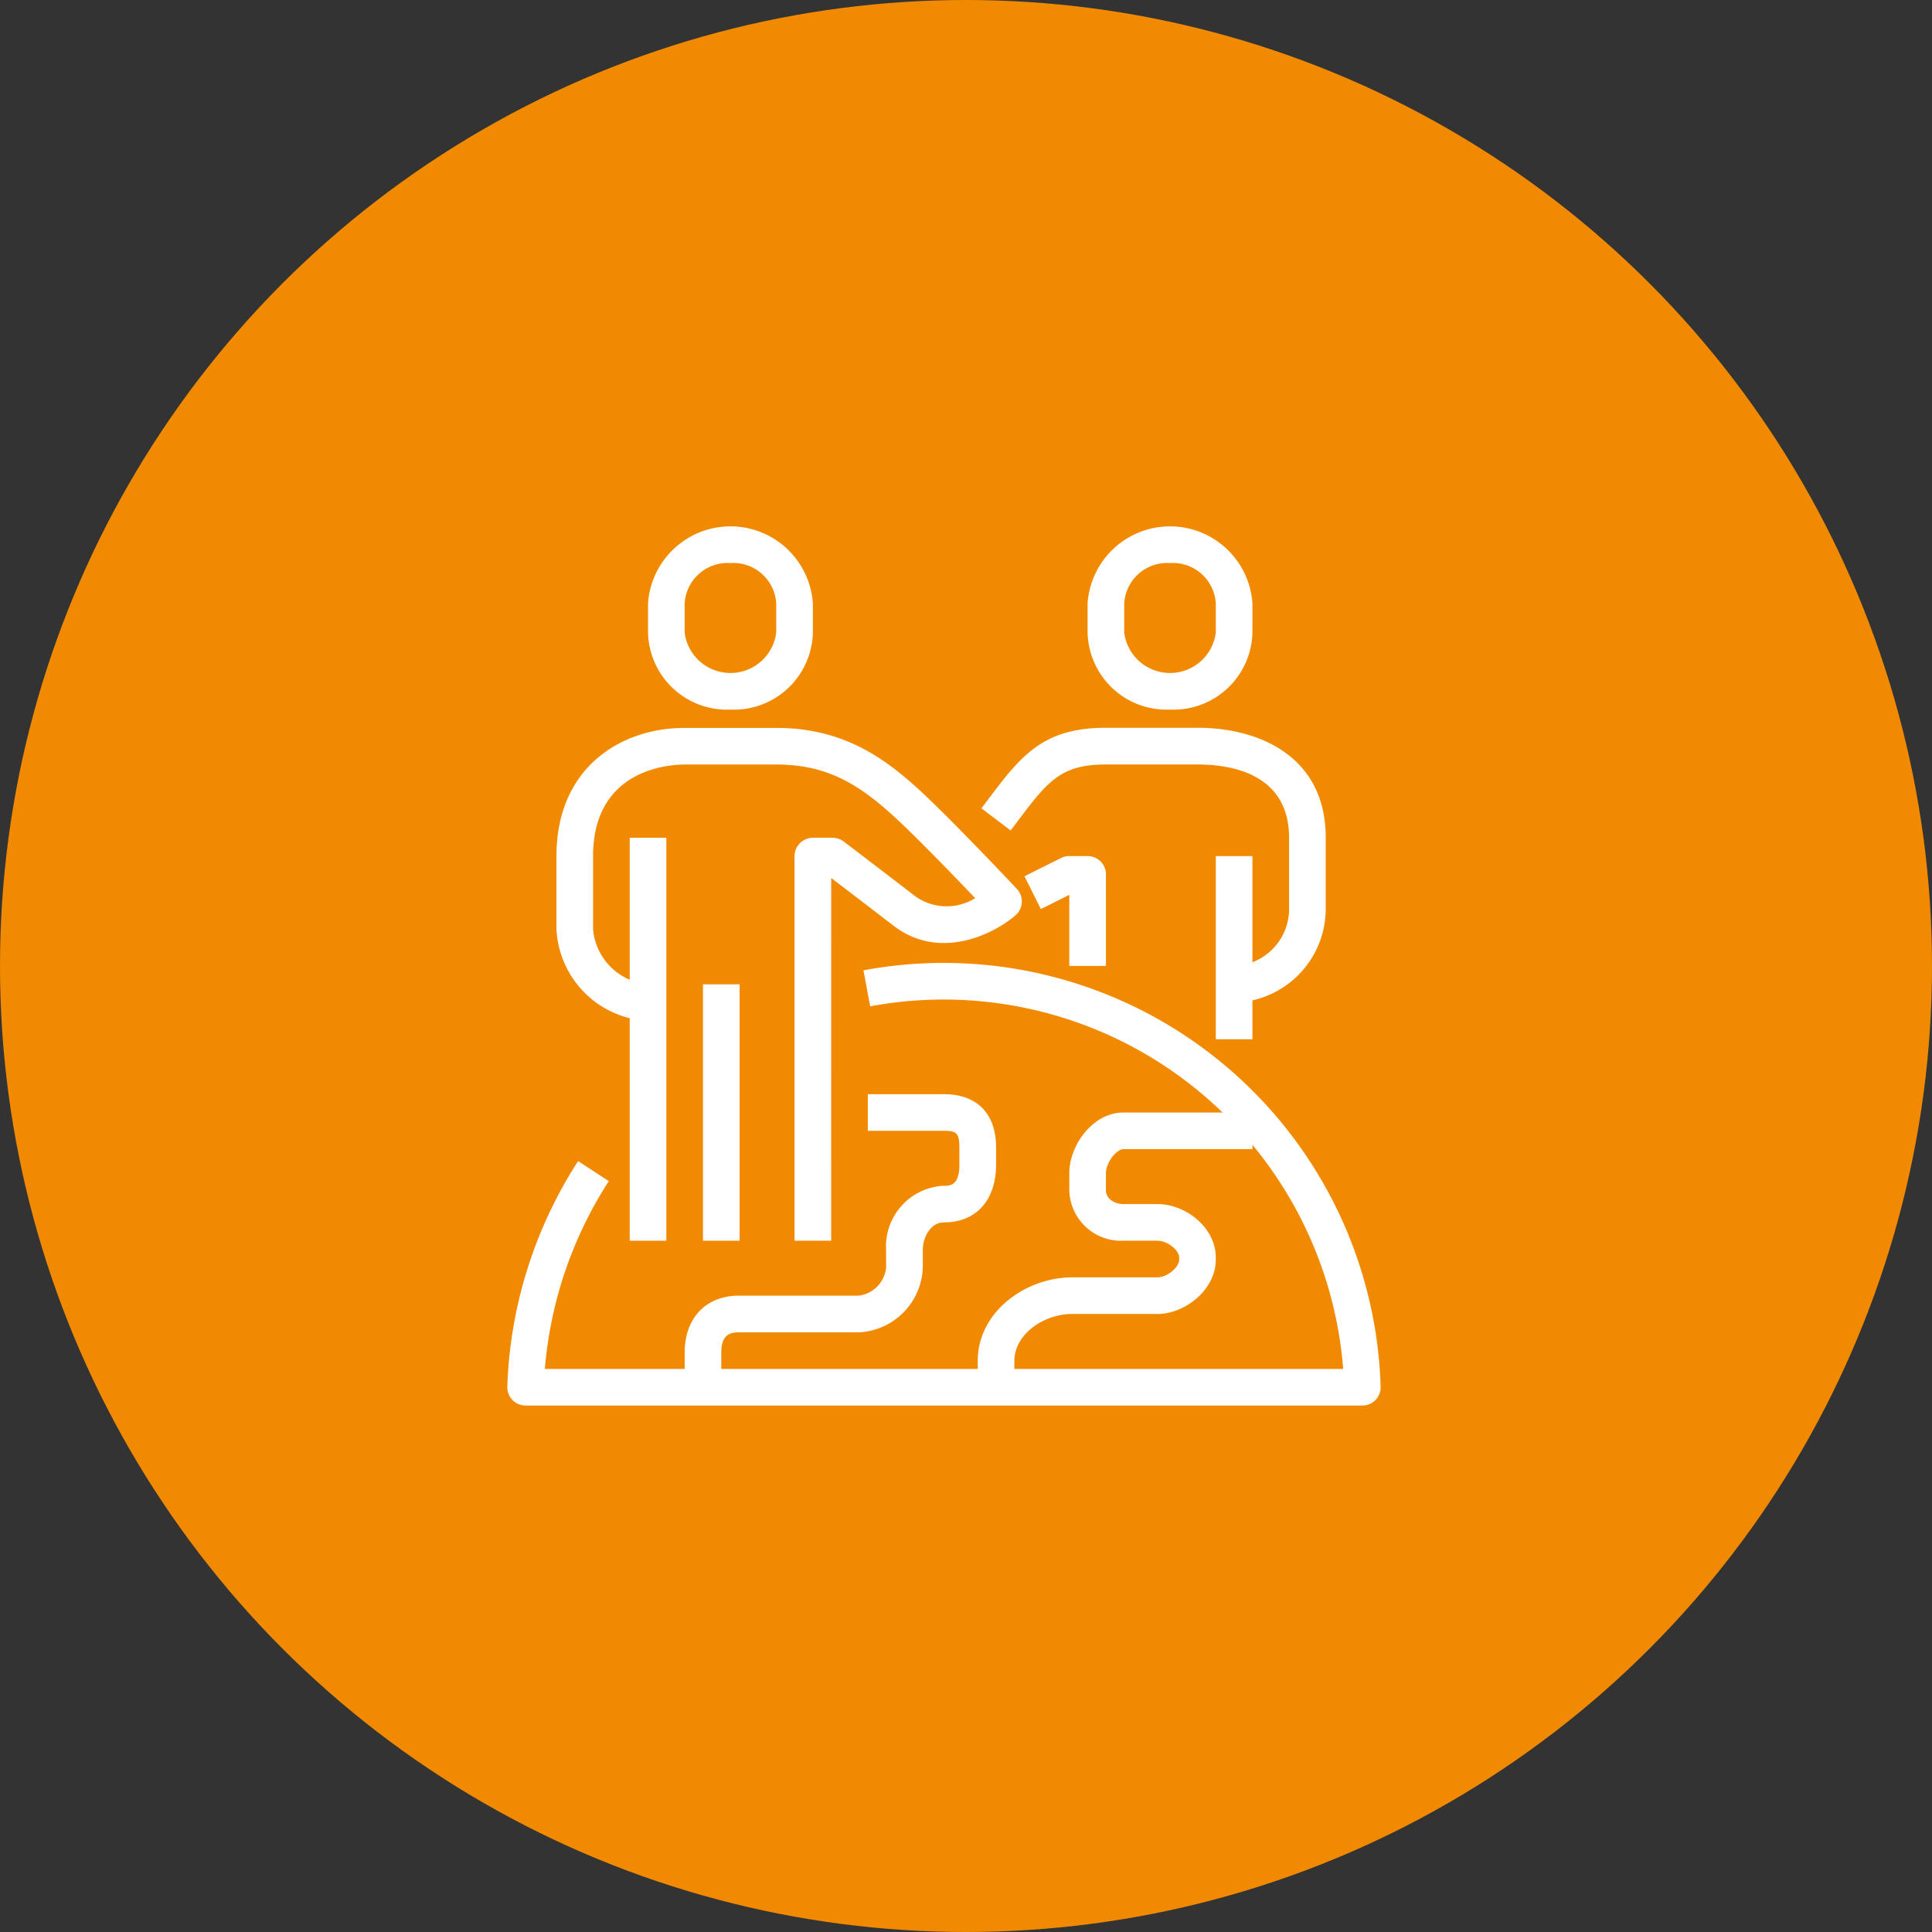
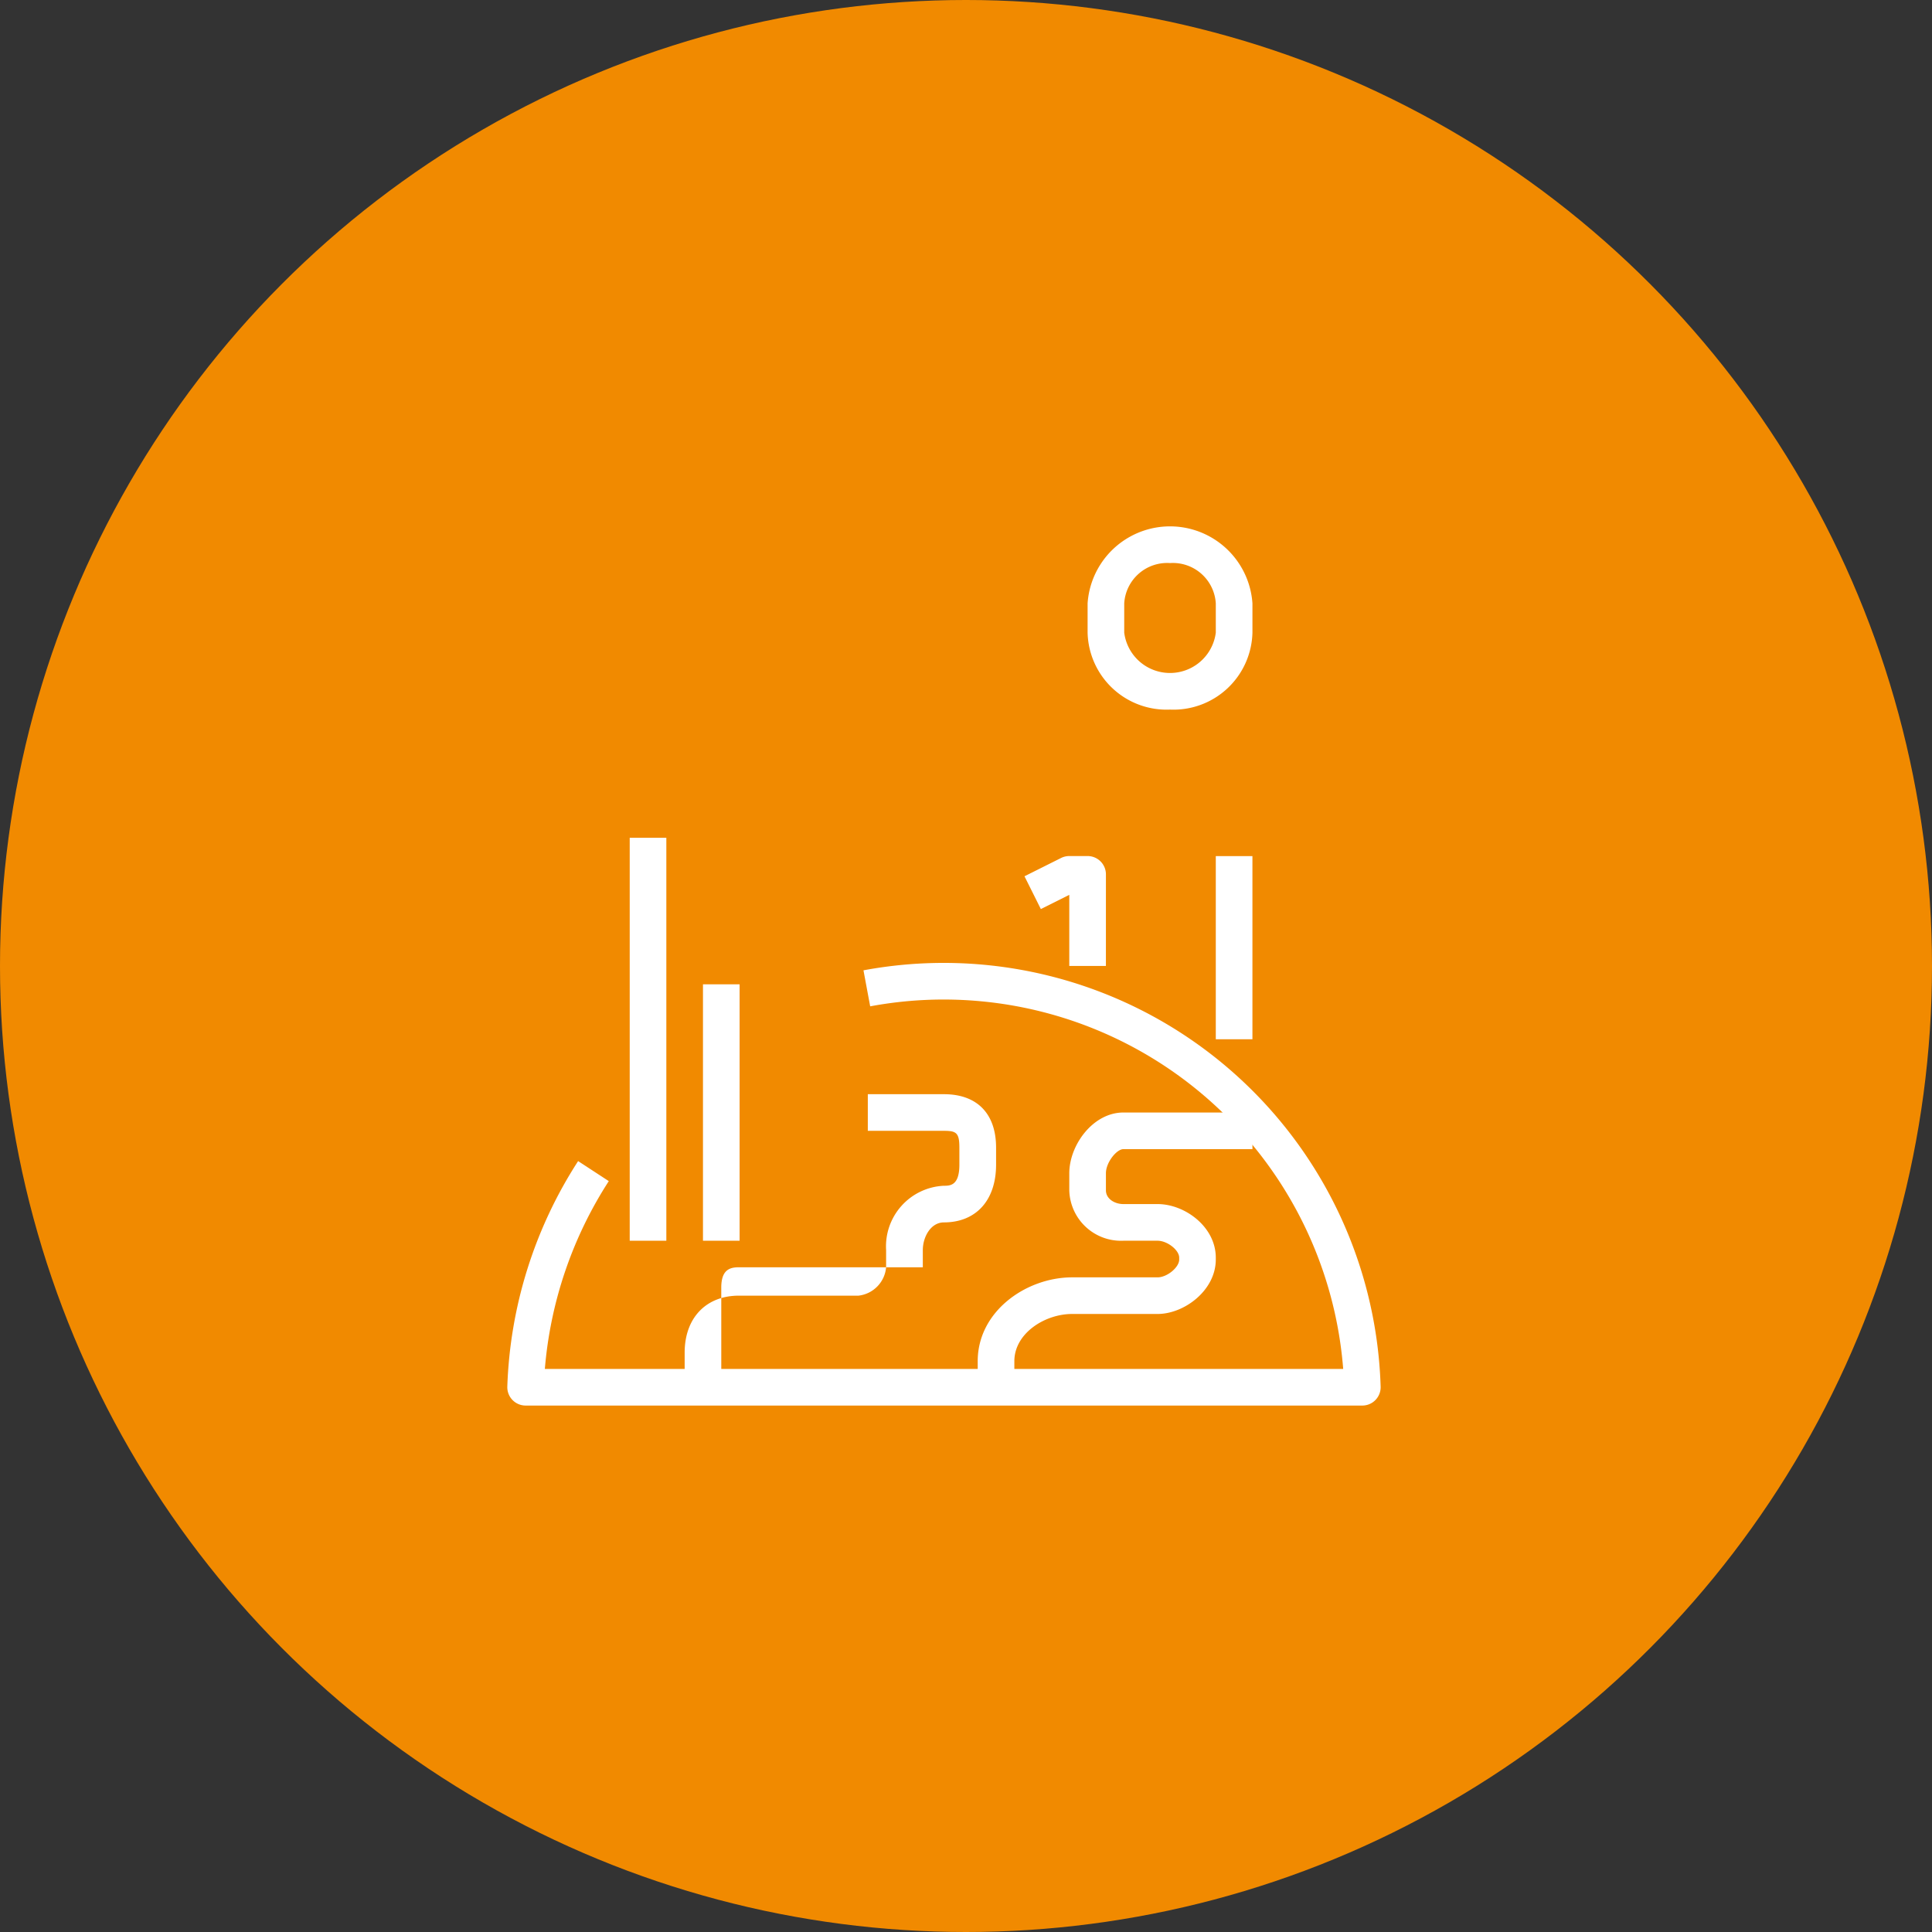
<svg xmlns="http://www.w3.org/2000/svg" width="146" height="146" viewBox="0 0 146 146">
  <rect x="0" y="0" width="146" height="146" fill="#333333" stroke="none" />
  <g id="multiculturalisme-icon" transform="translate(-205.666 -3505)">
    <circle id="Ellipse_63" data-name="Ellipse 63" cx="73" cy="73" r="73" transform="translate(205.666 3505)" fill="#f18a00" />
    <g id="Group_142" data-name="Group 142" transform="translate(115.686 3416.782)">
-       <path id="Path_311" data-name="Path 311" d="M173.3,159.761v-2.768a4.32,4.32,0,0,0,4.152-4.152V147.3c0-4.817-4.336-5.536-6.92-5.536h-6.92c-3.441,0-4.41,1.284-6.747,4.386l-.454.6-2.206-1.672.45-.6c2.491-3.305,4.136-5.489,8.958-5.489h6.92c4.684,0,9.688,2.181,9.688,8.3v5.536A7.1,7.1,0,0,1,173.3,159.761Z" transform="translate(9.942 4.225)" fill="#fff" />
      <path id="Path_312" data-name="Path 312" d="M162.708,154.3H159.94v-5.373l-2.149,1.075-1.237-2.477,2.768-1.384a1.387,1.387,0,0,1,.619-.145h1.384a1.385,1.385,0,0,1,1.384,1.384Z" transform="translate(10.845 6.913)" fill="#fff" />
      <rect id="Rectangle_212" data-name="Rectangle 212" width="2.768" height="13.841" transform="translate(181.857 152.913)" fill="#fff" />
      <path id="Path_313" data-name="Path 313" d="M192.93,185.282H129.7a1.385,1.385,0,0,1-1.383-1.415,33.452,33.452,0,0,1,5.351-17.059l2.318,1.514a30.813,30.813,0,0,0-4.832,14.191h60.33a30.285,30.285,0,0,0-35.745-27.4l-.507-2.721a33.037,33.037,0,0,1,39.082,31.477,1.385,1.385,0,0,1-1.384,1.413Z" transform="translate(0 9.153)" fill="#fff" />
-       <path id="Path_314" data-name="Path 314" d="M140.768,181.145H138v-2.615c0-2.616,1.61-4.306,4.1-4.306h9.038a2.364,2.364,0,0,0,2.086-2.149v-1.291a4.584,4.584,0,0,1,4.35-4.864h.006c.471,0,1.181,0,1.181-1.592v-1.291c0-1.12-.234-1.269-1.165-1.269h-5.755V159H157.6c2.5,0,3.934,1.471,3.934,4.037v1.291c0,2.685-1.509,4.356-3.938,4.36h-.006c-.984,0-1.593,1.088-1.593,2.1v1.291a5.078,5.078,0,0,1-4.854,4.918H142.1c-.692,0-1.333.187-1.333,1.538Z" transform="translate(3.719 11.906)" fill="#fff" />
+       <path id="Path_314" data-name="Path 314" d="M140.768,181.145H138v-2.615c0-2.616,1.61-4.306,4.1-4.306h9.038a2.364,2.364,0,0,0,2.086-2.149v-1.291a4.584,4.584,0,0,1,4.35-4.864h.006c.471,0,1.181,0,1.181-1.592v-1.291c0-1.12-.234-1.269-1.165-1.269h-5.755V159H157.6c2.5,0,3.934,1.471,3.934,4.037v1.291c0,2.685-1.509,4.356-3.938,4.36h-.006c-.984,0-1.593,1.088-1.593,2.1v1.291H142.1c-.692,0-1.333.187-1.333,1.538Z" transform="translate(3.719 11.906)" fill="#fff" />
      <path id="Path_315" data-name="Path 315" d="M156.768,180.761H154v-1.968c0-3.791,3.689-6.336,7.134-6.336h6.457c.718,0,1.635-.753,1.635-1.344v-.147c0-.573-.9-1.277-1.635-1.277h-2.583a3.912,3.912,0,0,1-4.087-3.808V164.59c0-2.122,1.785-4.59,4.087-4.59h9.754v2.768h-9.754c-.509,0-1.319,1-1.319,1.821v1.291c0,.651.67,1.039,1.319,1.039h2.583c2.077,0,4.4,1.73,4.4,4.046v.147c0,2.316-2.367,4.112-4.4,4.112h-6.457c-2.064,0-4.365,1.466-4.365,3.568Z" transform="translate(9.865 12.29)" fill="#fff" />
-       <path id="Path_316" data-name="Path 316" d="M151.761,177.754h-2.768V148.688a1.385,1.385,0,0,1,1.384-1.384h1.495a1.381,1.381,0,0,1,.839.284s3.181,2.422,5.431,4.156a4.086,4.086,0,0,0,4.5.123c-1.639-1.718-4.648-4.837-6.273-6.3-2.6-2.345-4.967-3.8-8.761-3.8h-6.92c-1.156,0-6.92.334-6.92,6.92v5.536a4.568,4.568,0,0,0,4.152,4.152v2.768a7.3,7.3,0,0,1-6.92-6.92v-5.536C131,142,135.866,139,140.688,139h6.92c4.94,0,8.021,2.167,10.616,4.509,2.379,2.147,7.356,7.432,7.568,7.657a1.385,1.385,0,0,1-.1,1.994c-1.669,1.445-5.747,3.466-9.237.776-1.581-1.218-3.622-2.776-4.692-3.593Z" transform="translate(1.031 4.225)" fill="#fff" />
      <rect id="Rectangle_213" data-name="Rectangle 213" width="2.768" height="30.45" transform="translate(137.567 151.529)" fill="#fff" />
      <rect id="Rectangle_214" data-name="Rectangle 214" width="2.768" height="19.377" transform="translate(143.103 162.602)" fill="#fff" />
-       <path id="Path_317" data-name="Path 317" d="M142.228,141.841A5.968,5.968,0,0,1,136,136.028v-2.215a6.243,6.243,0,0,1,12.457,0v2.215A5.968,5.968,0,0,1,142.228,141.841Zm0-11.073a3.251,3.251,0,0,0-3.46,3.045v2.215a3.488,3.488,0,0,0,6.92,0v-2.215A3.251,3.251,0,0,0,142.228,130.768Z" transform="translate(2.951)" fill="#fff" />
      <path id="Path_318" data-name="Path 318" d="M166.228,141.841A5.968,5.968,0,0,1,160,136.028v-2.215a6.243,6.243,0,0,1,12.457,0v2.215A5.968,5.968,0,0,1,166.228,141.841Zm0-11.073a3.251,3.251,0,0,0-3.46,3.045v2.215a3.488,3.488,0,0,0,6.92,0v-2.215A3.251,3.251,0,0,0,166.228,130.768Z" transform="translate(12.169)" fill="#fff" />
    </g>
  </g>
</svg>